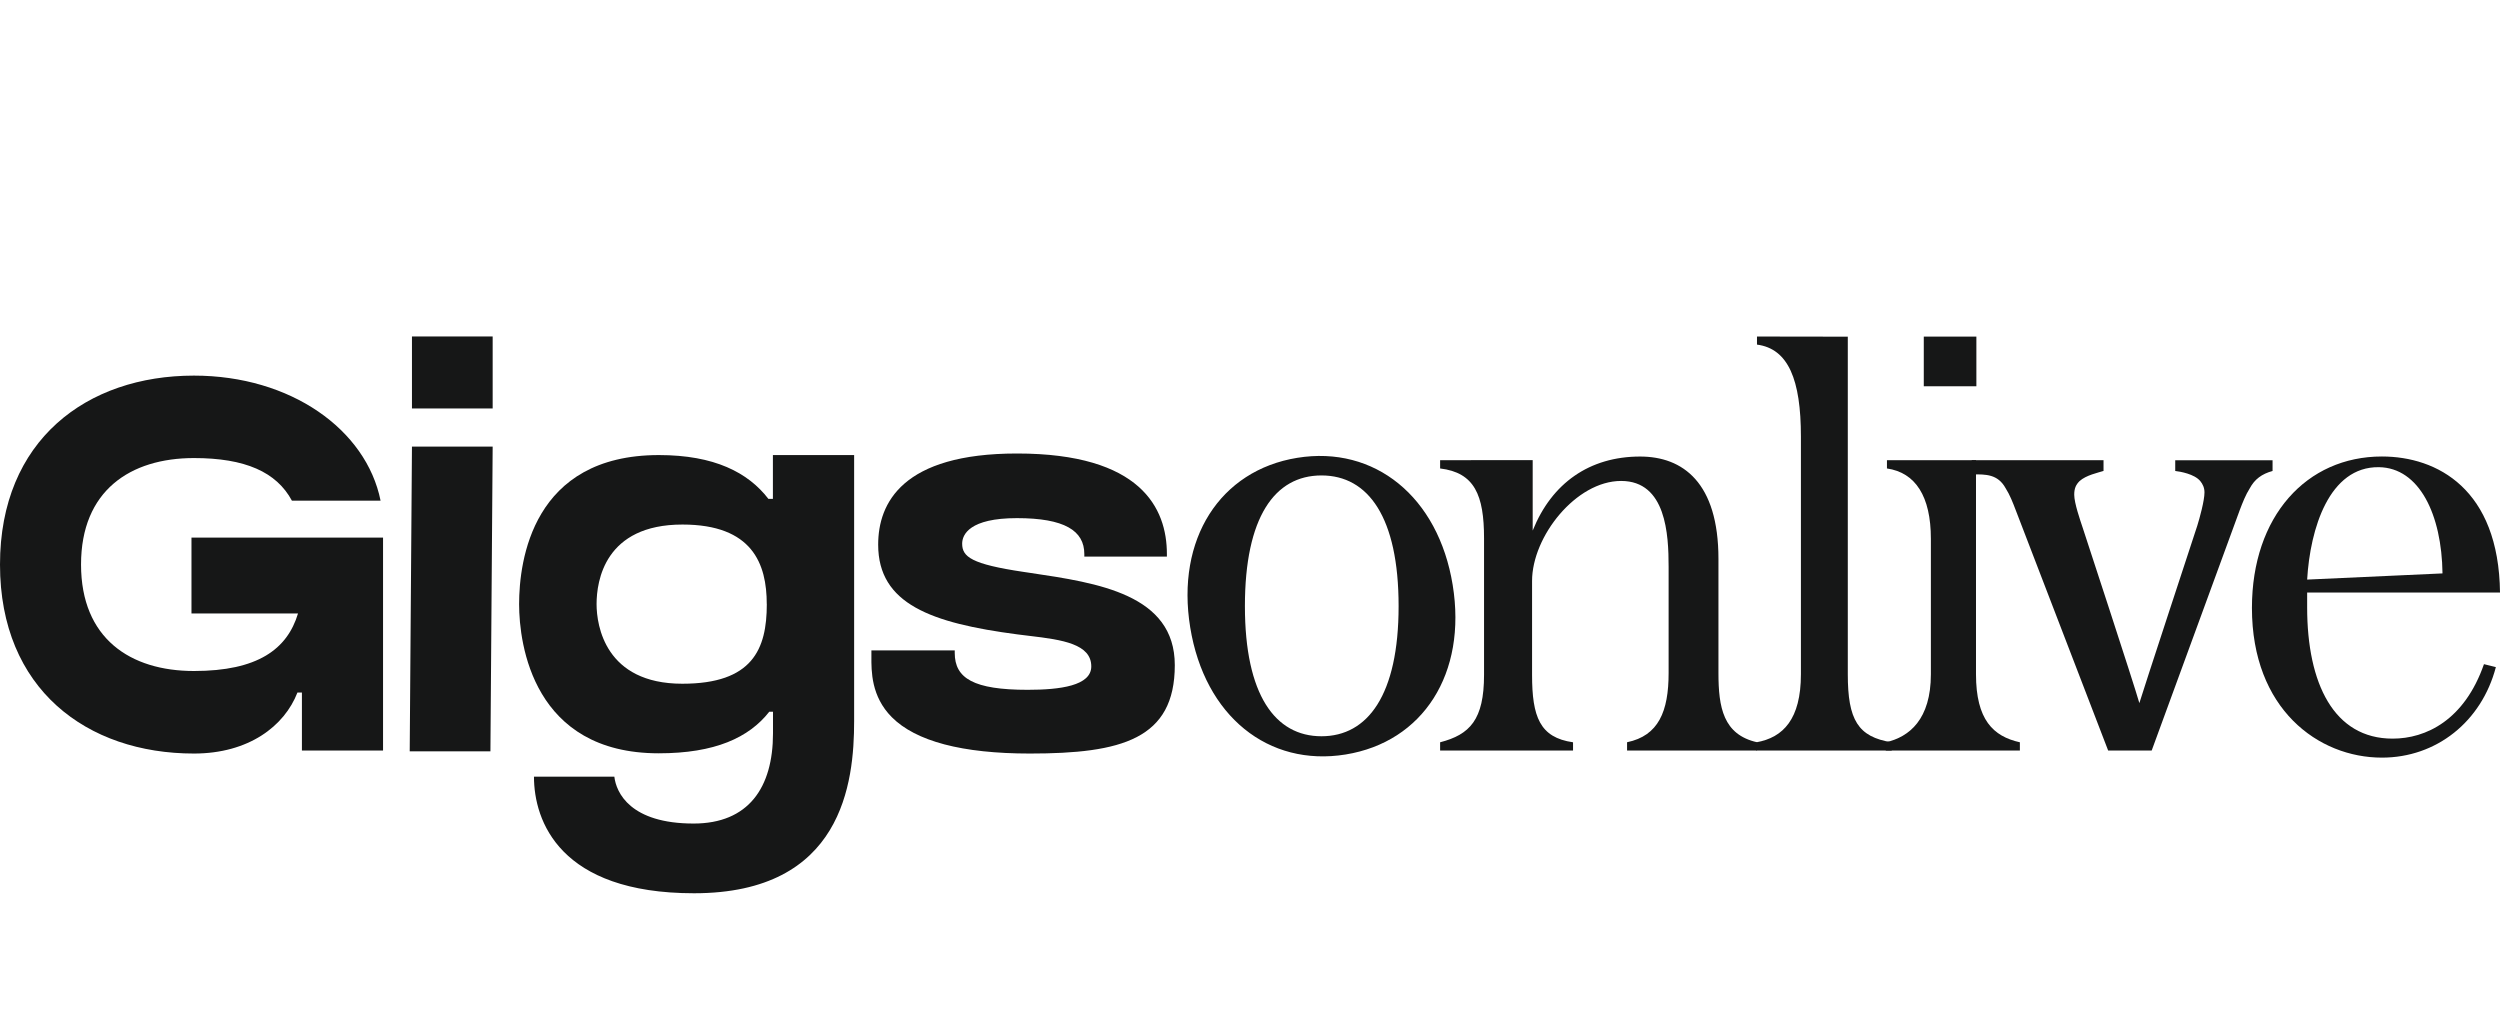
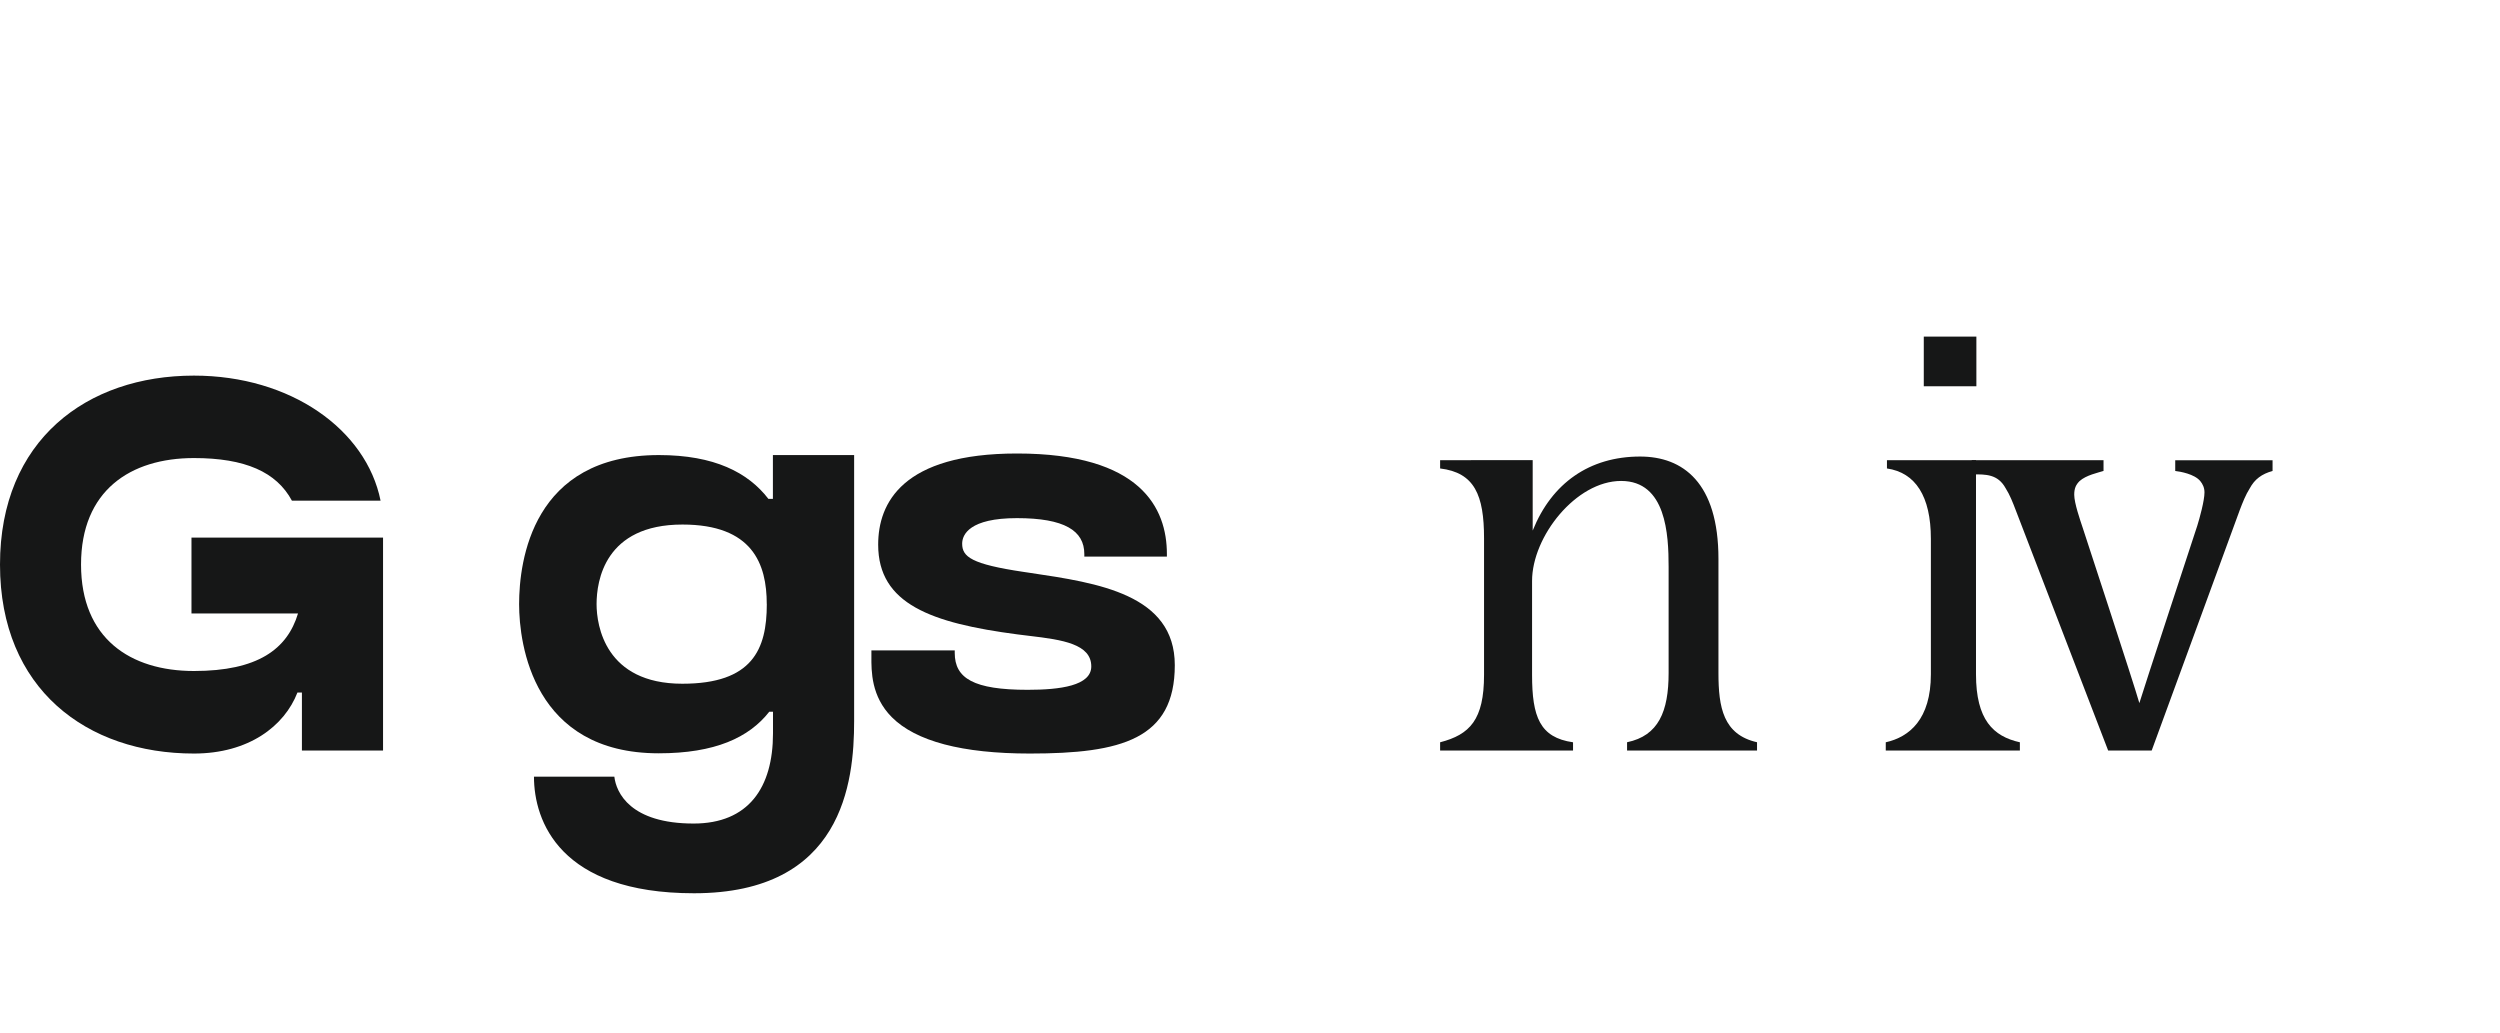
<svg xmlns="http://www.w3.org/2000/svg" width="847" height="350" viewBox="0 0 847 350" fill="none">
  <path d="M129.776 182.156V254.271H102.288V234.641H100.77C96.364 245.984 84.29 255.3 65.695 255.3C29.41 255.3 0 233.45 0 191.279C0 149.108 29.41 127.258 65.695 127.258C98.462 127.258 124.078 145.504 128.937 169.622H98.898C93.668 159.904 83.047 155.19 65.711 155.19C44.114 155.19 27.456 166.244 27.456 191.263C27.456 216.283 44.114 227.336 65.711 227.336C87.308 227.336 97.316 219.951 100.964 207.852H64.872V182.14H129.792L129.776 182.156Z" fill="#161717" />
-   <path d="M139.571 138.393V114.001H166.915V138.393H139.571ZM138.812 254.544L139.571 151.313H166.915L166.156 254.544H138.812Z" fill="#161717" />
  <path d="M289.38 154.16V244.327C289.38 265.099 285.49 302.636 235.129 302.636C189.626 302.636 180.91 278.131 180.91 263.136H208.141C208.77 268.574 213.58 279.016 235 279.016C253.546 279.016 261.891 266.885 261.891 248.462V241.125H260.632C253.772 249.91 242.215 255.22 223.184 255.22C180.668 255.22 175.874 218.31 175.874 204.698C175.874 189.976 180.394 154.176 223.249 154.176C241.989 154.176 253.449 160.065 260.326 169.011H261.859V154.176H289.364L289.38 154.16ZM259.777 204.682C259.777 191.005 254.918 177.715 231.207 177.715C204.896 177.715 202.12 196.814 202.12 204.682C202.12 211.938 205.058 231.648 231.174 231.648C254.95 231.648 259.793 219.967 259.793 204.682H259.777Z" fill="#161717" />
  <path d="M398.021 225.357C398.021 250.409 380.008 255.3 348.903 255.3C325.999 255.3 310.277 251.149 302.142 242.976C295.136 235.928 295.201 227.401 295.233 222.316V220.353H323.465V221.222C323.465 229.846 329.905 233.708 348.177 233.708C359.169 233.708 369.726 232.34 369.726 225.776C369.726 218.197 359.912 216.749 349 215.462C347.531 215.285 346.079 215.124 344.707 214.931C315.571 211.102 297.525 204.666 297.525 184.538C297.525 170.443 305.693 153.646 344.561 153.646C386.529 153.646 395.342 172.165 395.342 187.707V188.576H367.369V187.707C367.369 179.759 360.59 175.544 344.545 175.544C328.501 175.544 325.983 181.095 325.983 184.2C325.983 188.641 329.114 191.135 346.757 193.757L349.032 194.095C371.985 197.506 398.021 201.368 398.021 225.357Z" fill="#161717" />
-   <path d="M403.246 212.566C398.371 182.688 413.318 159.357 439.515 155.11C465.713 150.862 487.294 168.287 492.168 198.166C497.075 228.238 482.096 251.375 455.899 255.622C429.701 259.87 408.153 242.638 403.246 212.582V212.566ZM473.848 205.358C473.848 175.286 463.598 161.079 447.715 161.079C431.832 161.079 421.776 175.27 421.776 205.358C421.776 235.446 432.026 249.444 447.715 249.444C463.405 249.444 473.848 235.43 473.848 205.358Z" fill="#161717" />
  <path d="M519.307 179.695C525.747 163.654 538.58 154.676 555.673 154.676C570.152 154.676 582.21 163.493 582.21 189.349V228.029C582.21 239.645 583.824 248.881 595.284 251.471V254.271H551.251V251.471C561.904 249.267 565.326 241.045 565.326 228.029V192.004C565.326 181.175 564.519 162.946 549.233 162.946C533.947 162.946 519.065 181.787 519.065 196.815V228.64C519.065 242.863 521.68 249.879 532.946 251.487V254.287H487.912V251.487C497.968 248.881 502.794 243.877 502.794 228.64V182.366C502.794 167.74 499.582 160.114 487.912 158.714V155.915L519.275 155.882V179.711L519.307 179.695Z" fill="#161717" />
-   <path d="M626.033 114.065V228.431C626.033 243.861 629.455 249.669 640.916 251.487V254.287H595.074V251.487C604.13 249.878 610.15 243.668 610.15 228.431V147.902C610.15 128.707 605.921 118.152 595.268 116.752V114.017L626.033 114.065Z" fill="#161717" />
  <path d="M669.468 155.882V228.431C669.468 243.861 675.295 249.476 684.334 251.488V254.287H638.896V251.488C646.935 249.685 654.182 243.668 654.182 228.431V182.559C654.182 168.127 648.953 160.114 639.3 158.714V155.915H669.468V155.882ZM669.597 130.863H651.777V114.049H669.597V130.863Z" fill="#161717" />
-   <path d="M841.58 225.02L845.599 226.018C840.772 244.456 825.487 256.685 806.989 256.685C785.472 256.685 762.955 240.257 762.955 205.97C762.955 174.9 781.453 154.66 806.989 154.66C825.696 154.66 846.599 165.681 847.003 200.757H781.663V205.761C781.663 231.617 790.718 250.249 810.62 250.249C821.887 250.249 834.945 244.038 841.58 224.988V225.02ZM781.663 196.364L827.52 194.272C827.278 174.337 819.66 158.473 805.988 158.28C789.104 158.038 782.664 179.132 781.663 196.364Z" fill="#161717" />
  <path d="M668.335 160.725C672.757 160.693 676.857 160.612 679.504 165.407C680.925 167.628 681.942 170.25 682.942 172.873L714.24 254.271H728.994L758.807 172.873C759.808 170.25 760.824 167.628 762.245 165.407C763.859 162.382 766.296 160.564 769.944 159.567V155.93C769.944 155.93 736.903 155.93 736.968 155.93V159.567C738.598 159.76 743.456 160.564 745.458 162.994C746.265 163.991 746.878 165.214 746.878 166.823C746.878 169.639 745.248 175.495 744.441 178.102C744.441 178.102 725.41 235.993 724.813 238.213C723.199 232.357 705.589 178.713 705.589 178.713C704.782 176.284 702.748 170.443 702.748 167.612C702.748 165.391 703.361 164.184 704.572 162.978C706.799 160.966 710.851 160.146 712.675 159.551V155.914H668.012C668.012 155.914 668.238 160.629 668.302 160.709L668.335 160.725Z" fill="#161717" />
</svg>